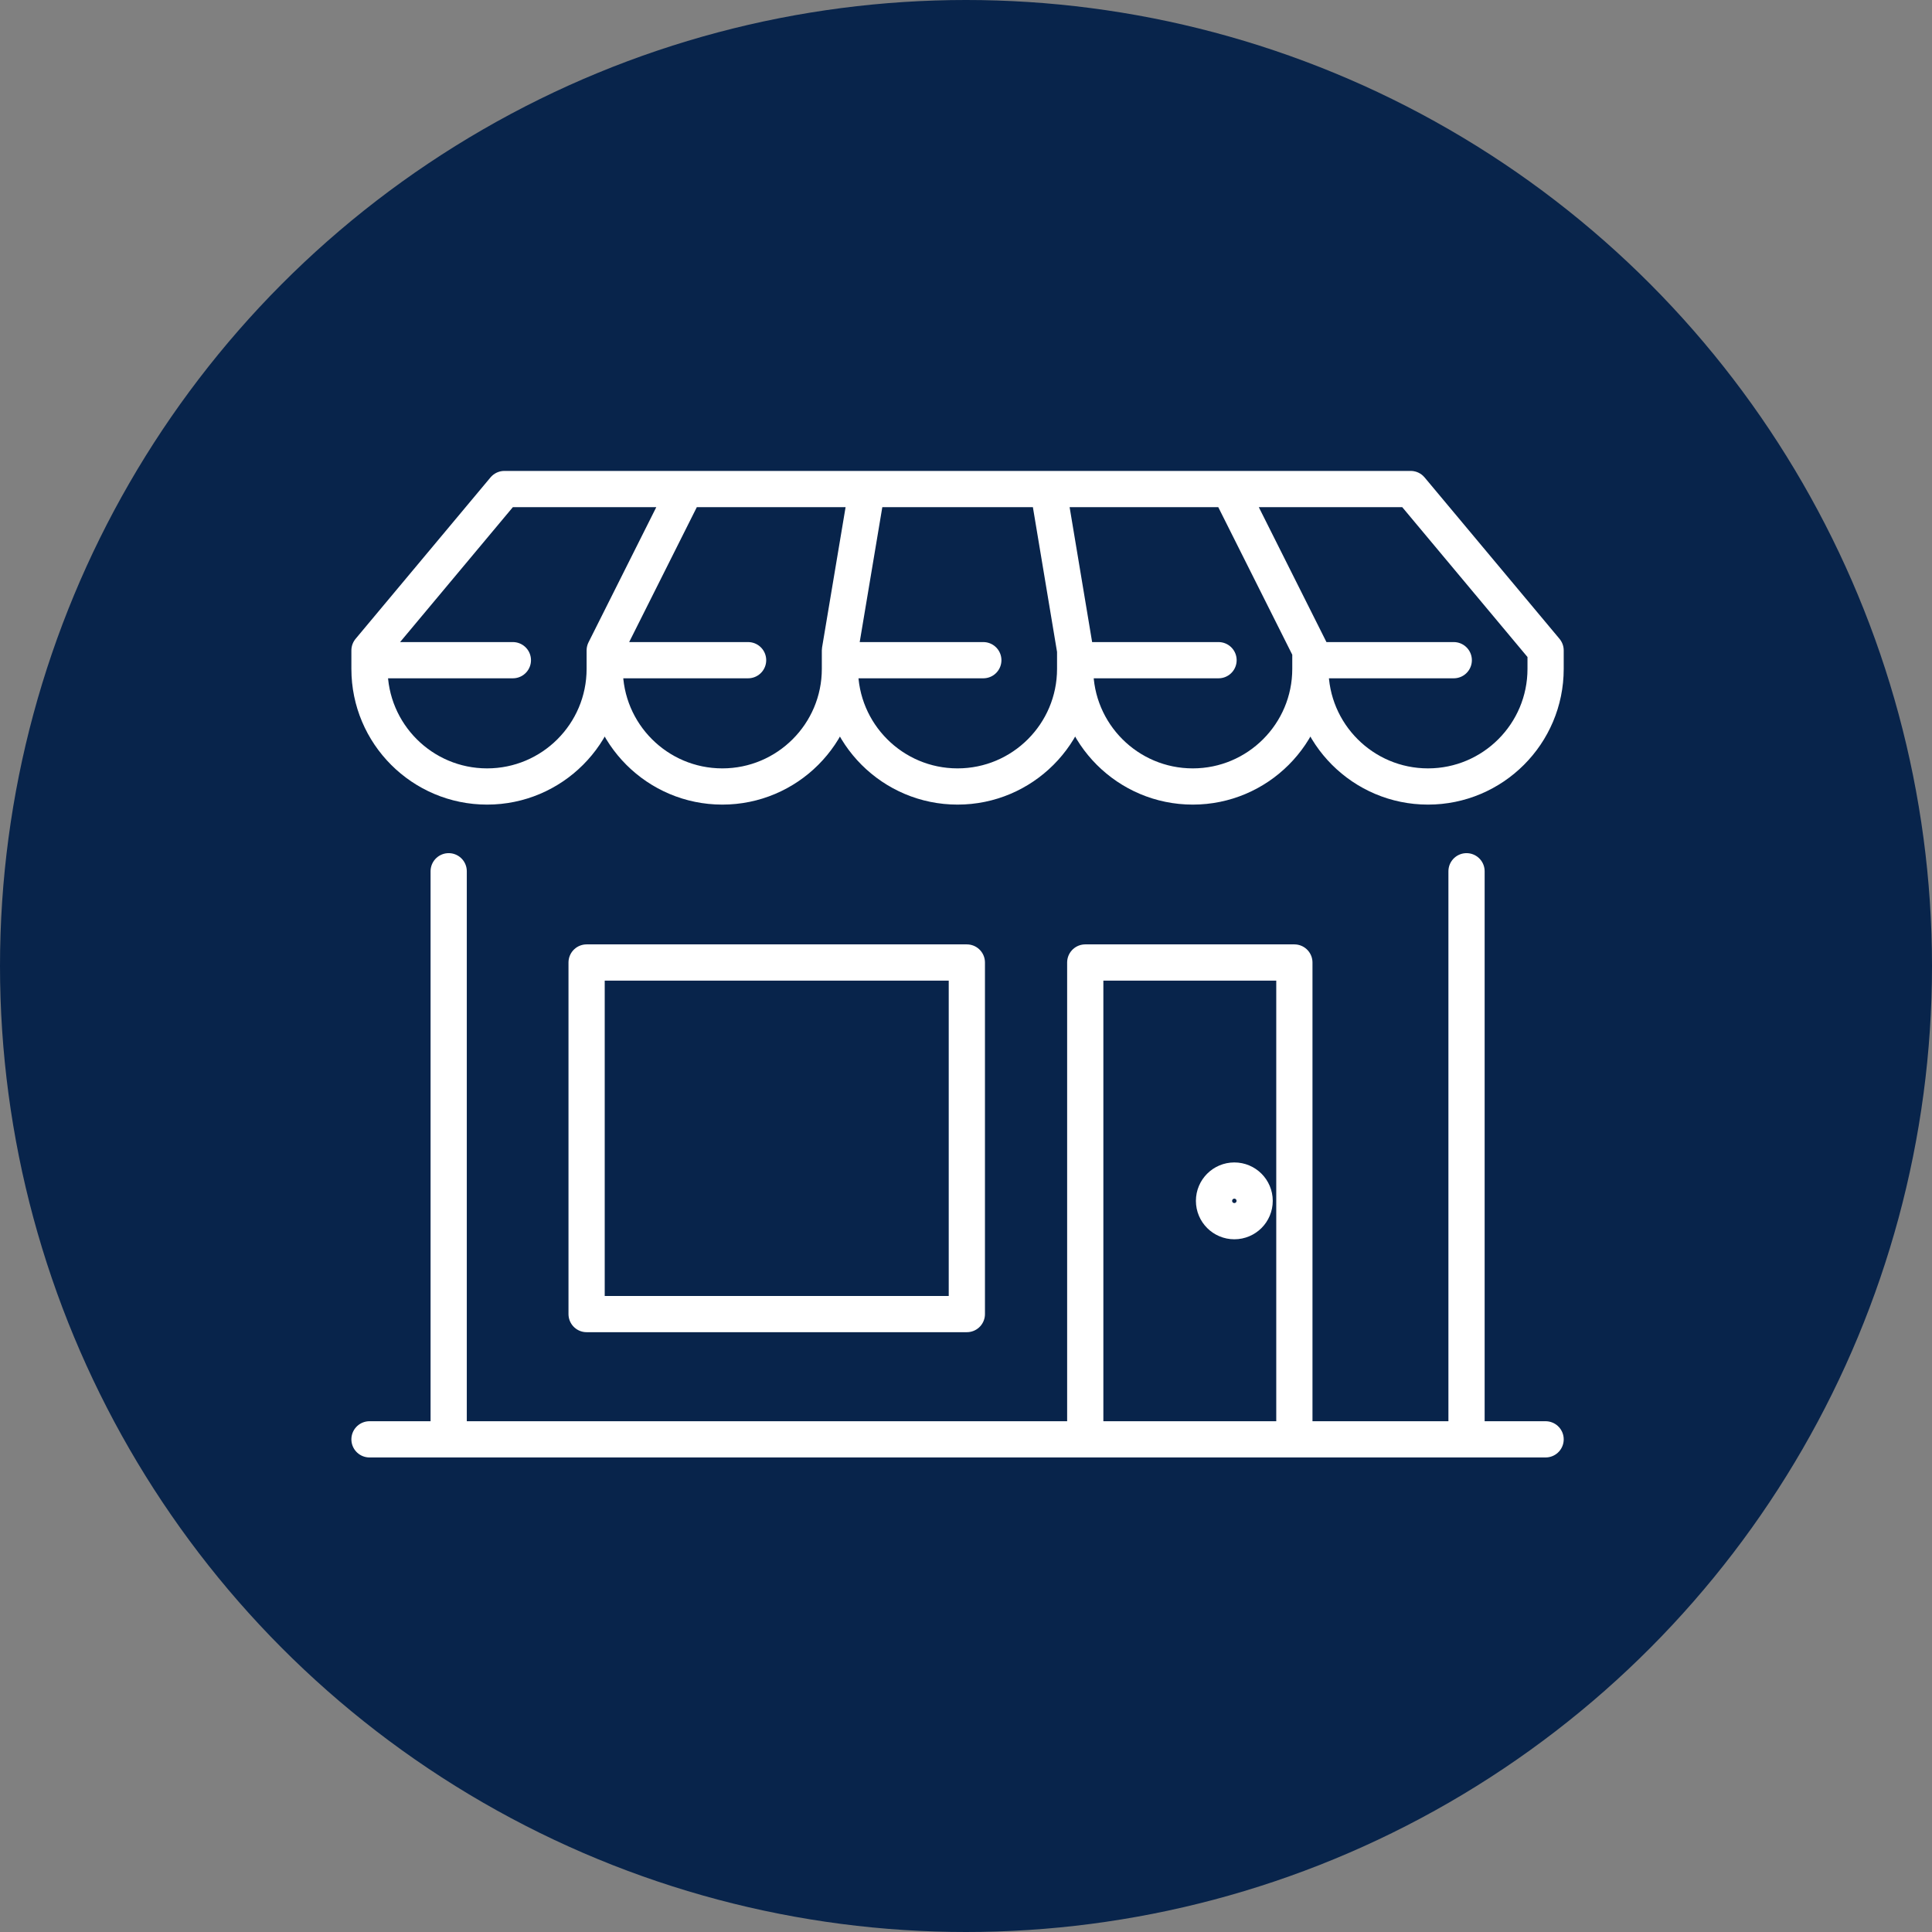
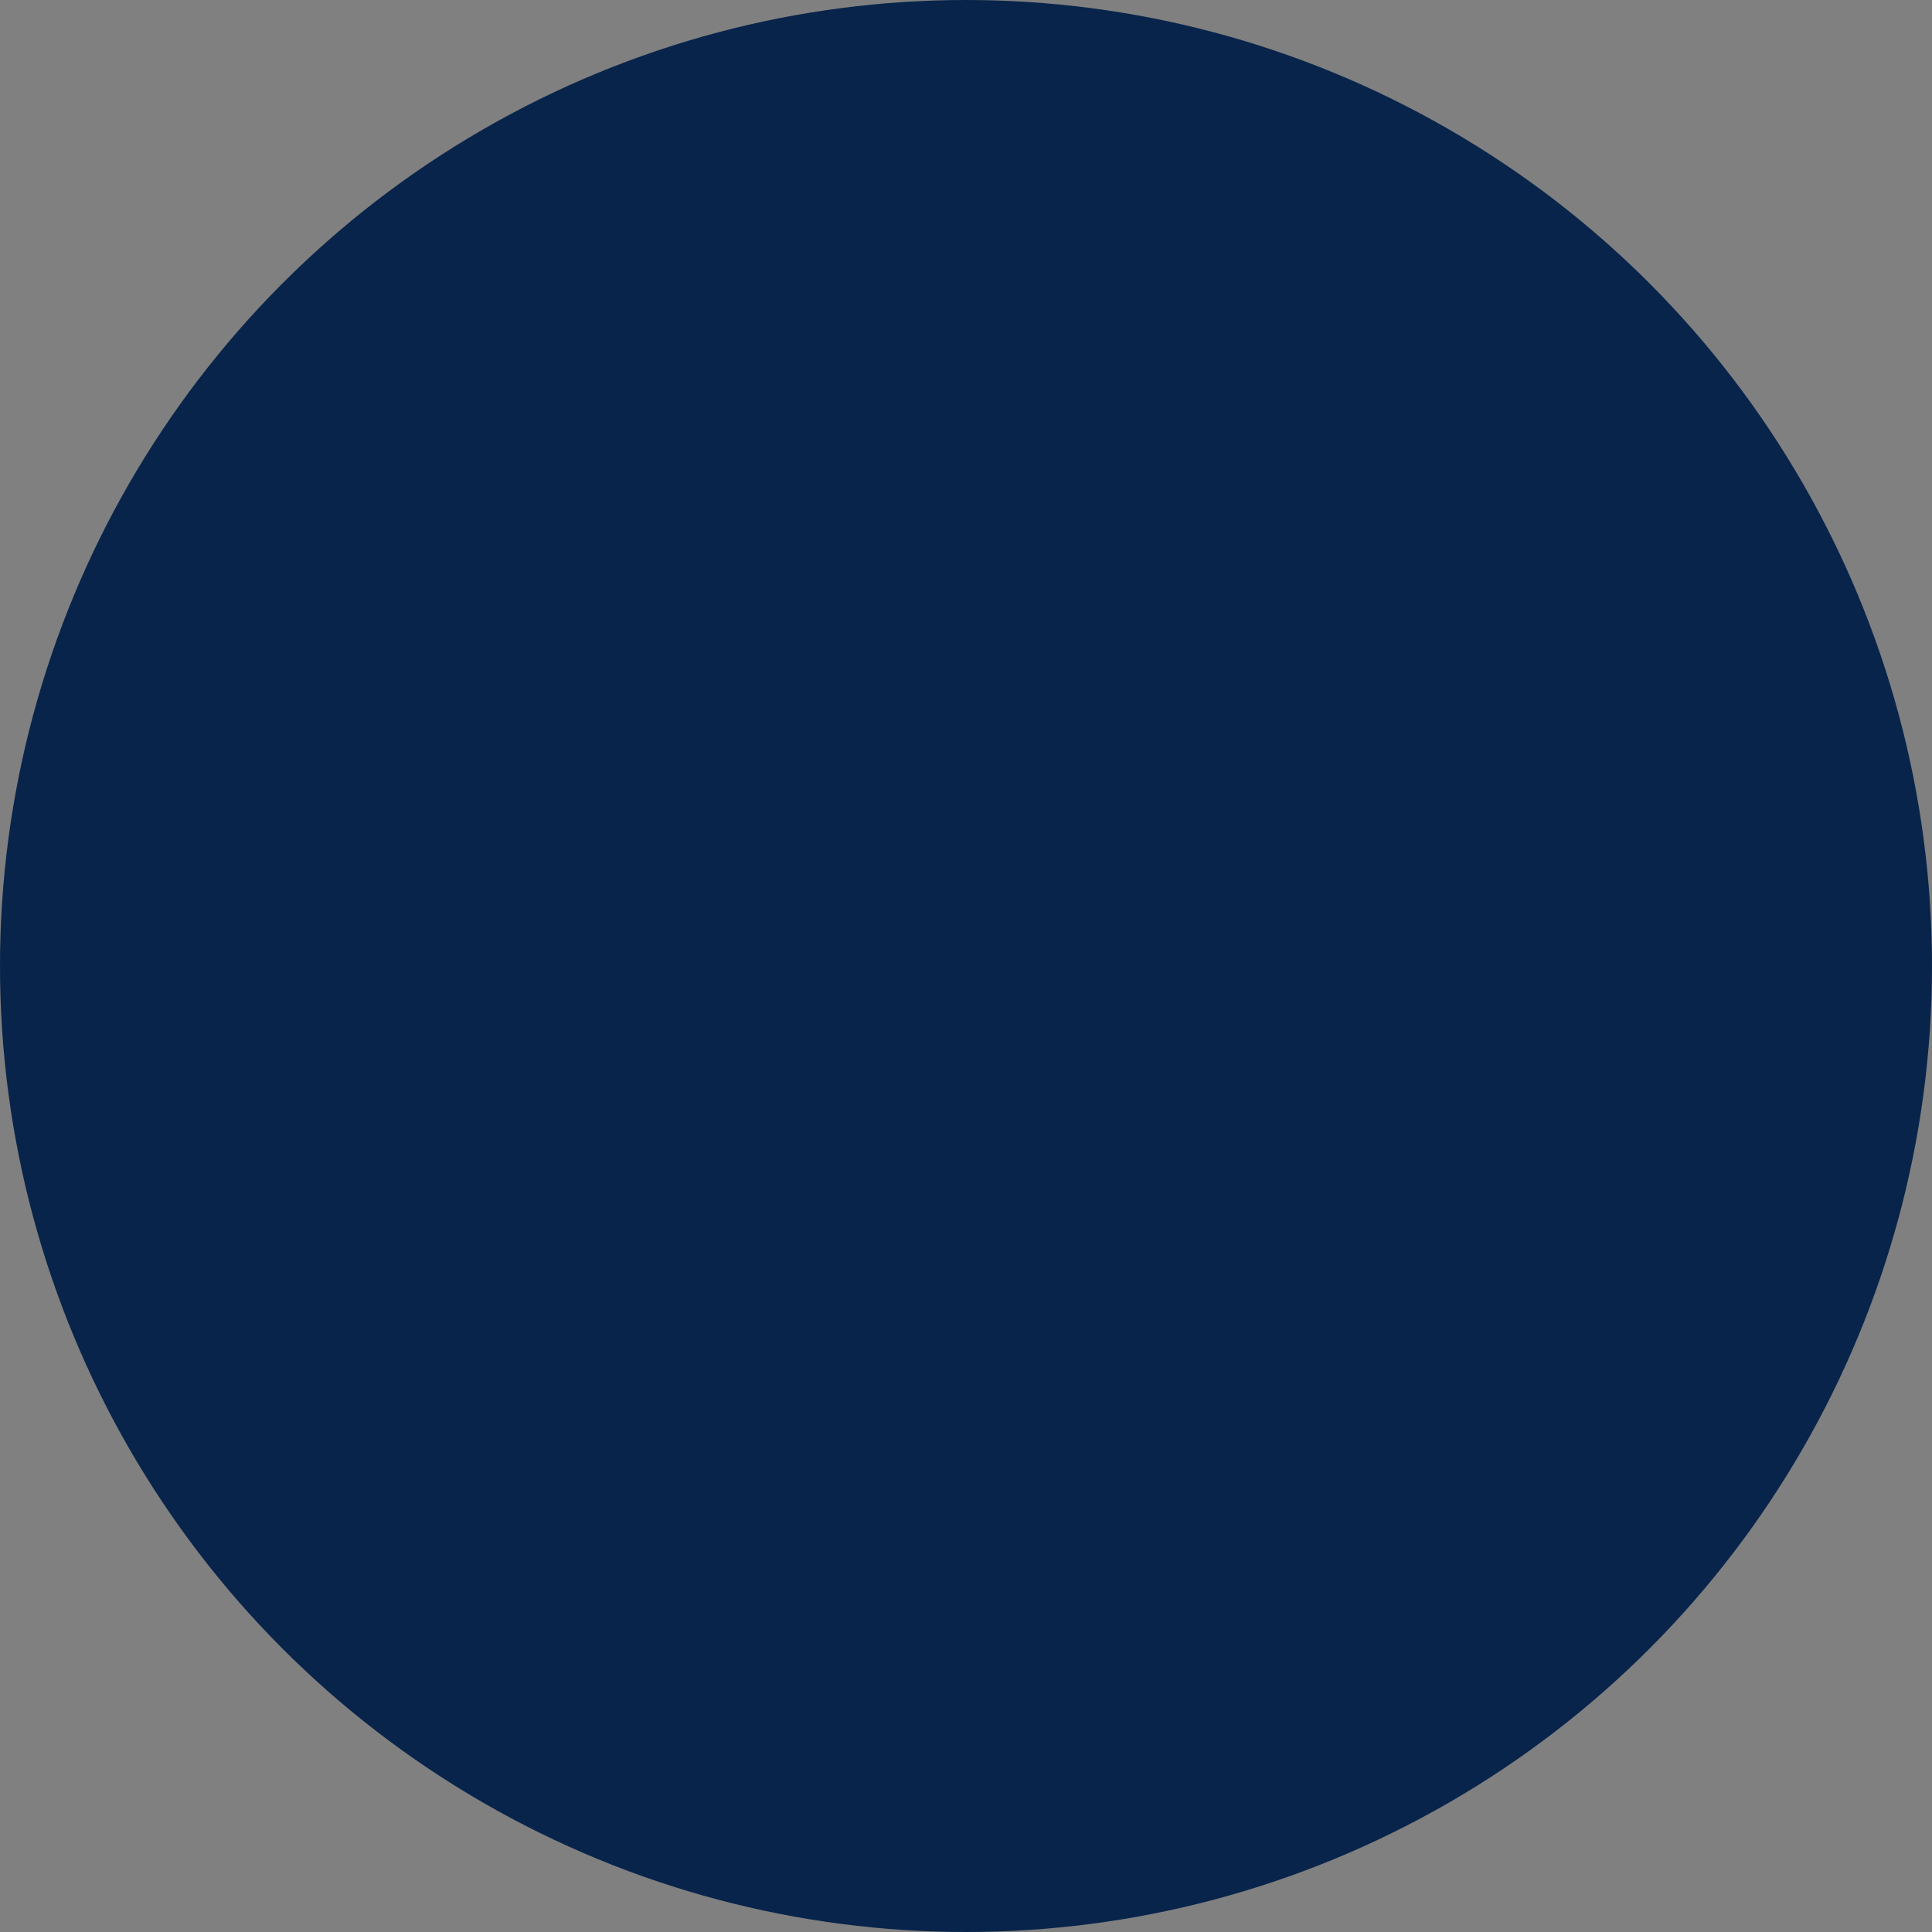
<svg xmlns="http://www.w3.org/2000/svg" width="80" height="80" viewBox="0 0 80 80" fill="none">
  <rect x="0" y="0" width="80" height="80" fill="#808080" stroke="none" />
  <circle cx="40" cy="40" r="40" fill="#08244B" />
-   <path d="M15.3 59.6H64M60.726 36.077V59.6H18.579V36.077M44.938 59.6V39.855H53.597V59.6M35.9 20.25L34.78 26.933V27.697M35.9 20.25H43.405M35.9 20.25H28.391M43.405 20.25L44.52 26.933V27.697M43.405 20.25H50.909M50.909 20.25L54.26 26.933V27.697M50.909 20.25H58.414L64 26.933V27.697C64 30.385 61.817 32.567 59.13 32.567C56.443 32.567 54.26 30.385 54.26 27.697M28.391 20.25H20.886L15.3 26.933V27.697C15.3 30.385 17.483 32.567 20.17 32.567C22.857 32.567 25.04 30.385 25.04 27.697M28.391 20.25L25.04 26.933V27.697M25.04 27.697C25.04 30.385 27.223 32.567 29.91 32.567C32.597 32.567 34.78 30.385 34.78 27.697M34.78 27.697C34.78 30.385 36.963 32.567 39.65 32.567C42.337 32.567 44.52 30.385 44.52 27.697M44.52 27.697C44.52 30.385 46.703 32.567 49.39 32.567C52.077 32.567 54.26 30.385 54.26 27.697M15.3 27.337H21.237M25.04 27.337H30.977M34.78 27.337H40.717M44.52 27.337H50.457M54.606 27.337H60.197M40.035 54.413V39.855H24.29V54.413H40.035ZM51.952 49.725C51.952 50.19 51.576 50.566 51.111 50.566C50.647 50.566 50.27 50.19 50.27 49.725C50.27 49.261 50.647 48.884 51.111 48.884C51.576 48.884 51.952 49.261 51.952 49.725Z" stroke="white" stroke-width="1.5" stroke-linecap="round" stroke-linejoin="round" />
</svg>